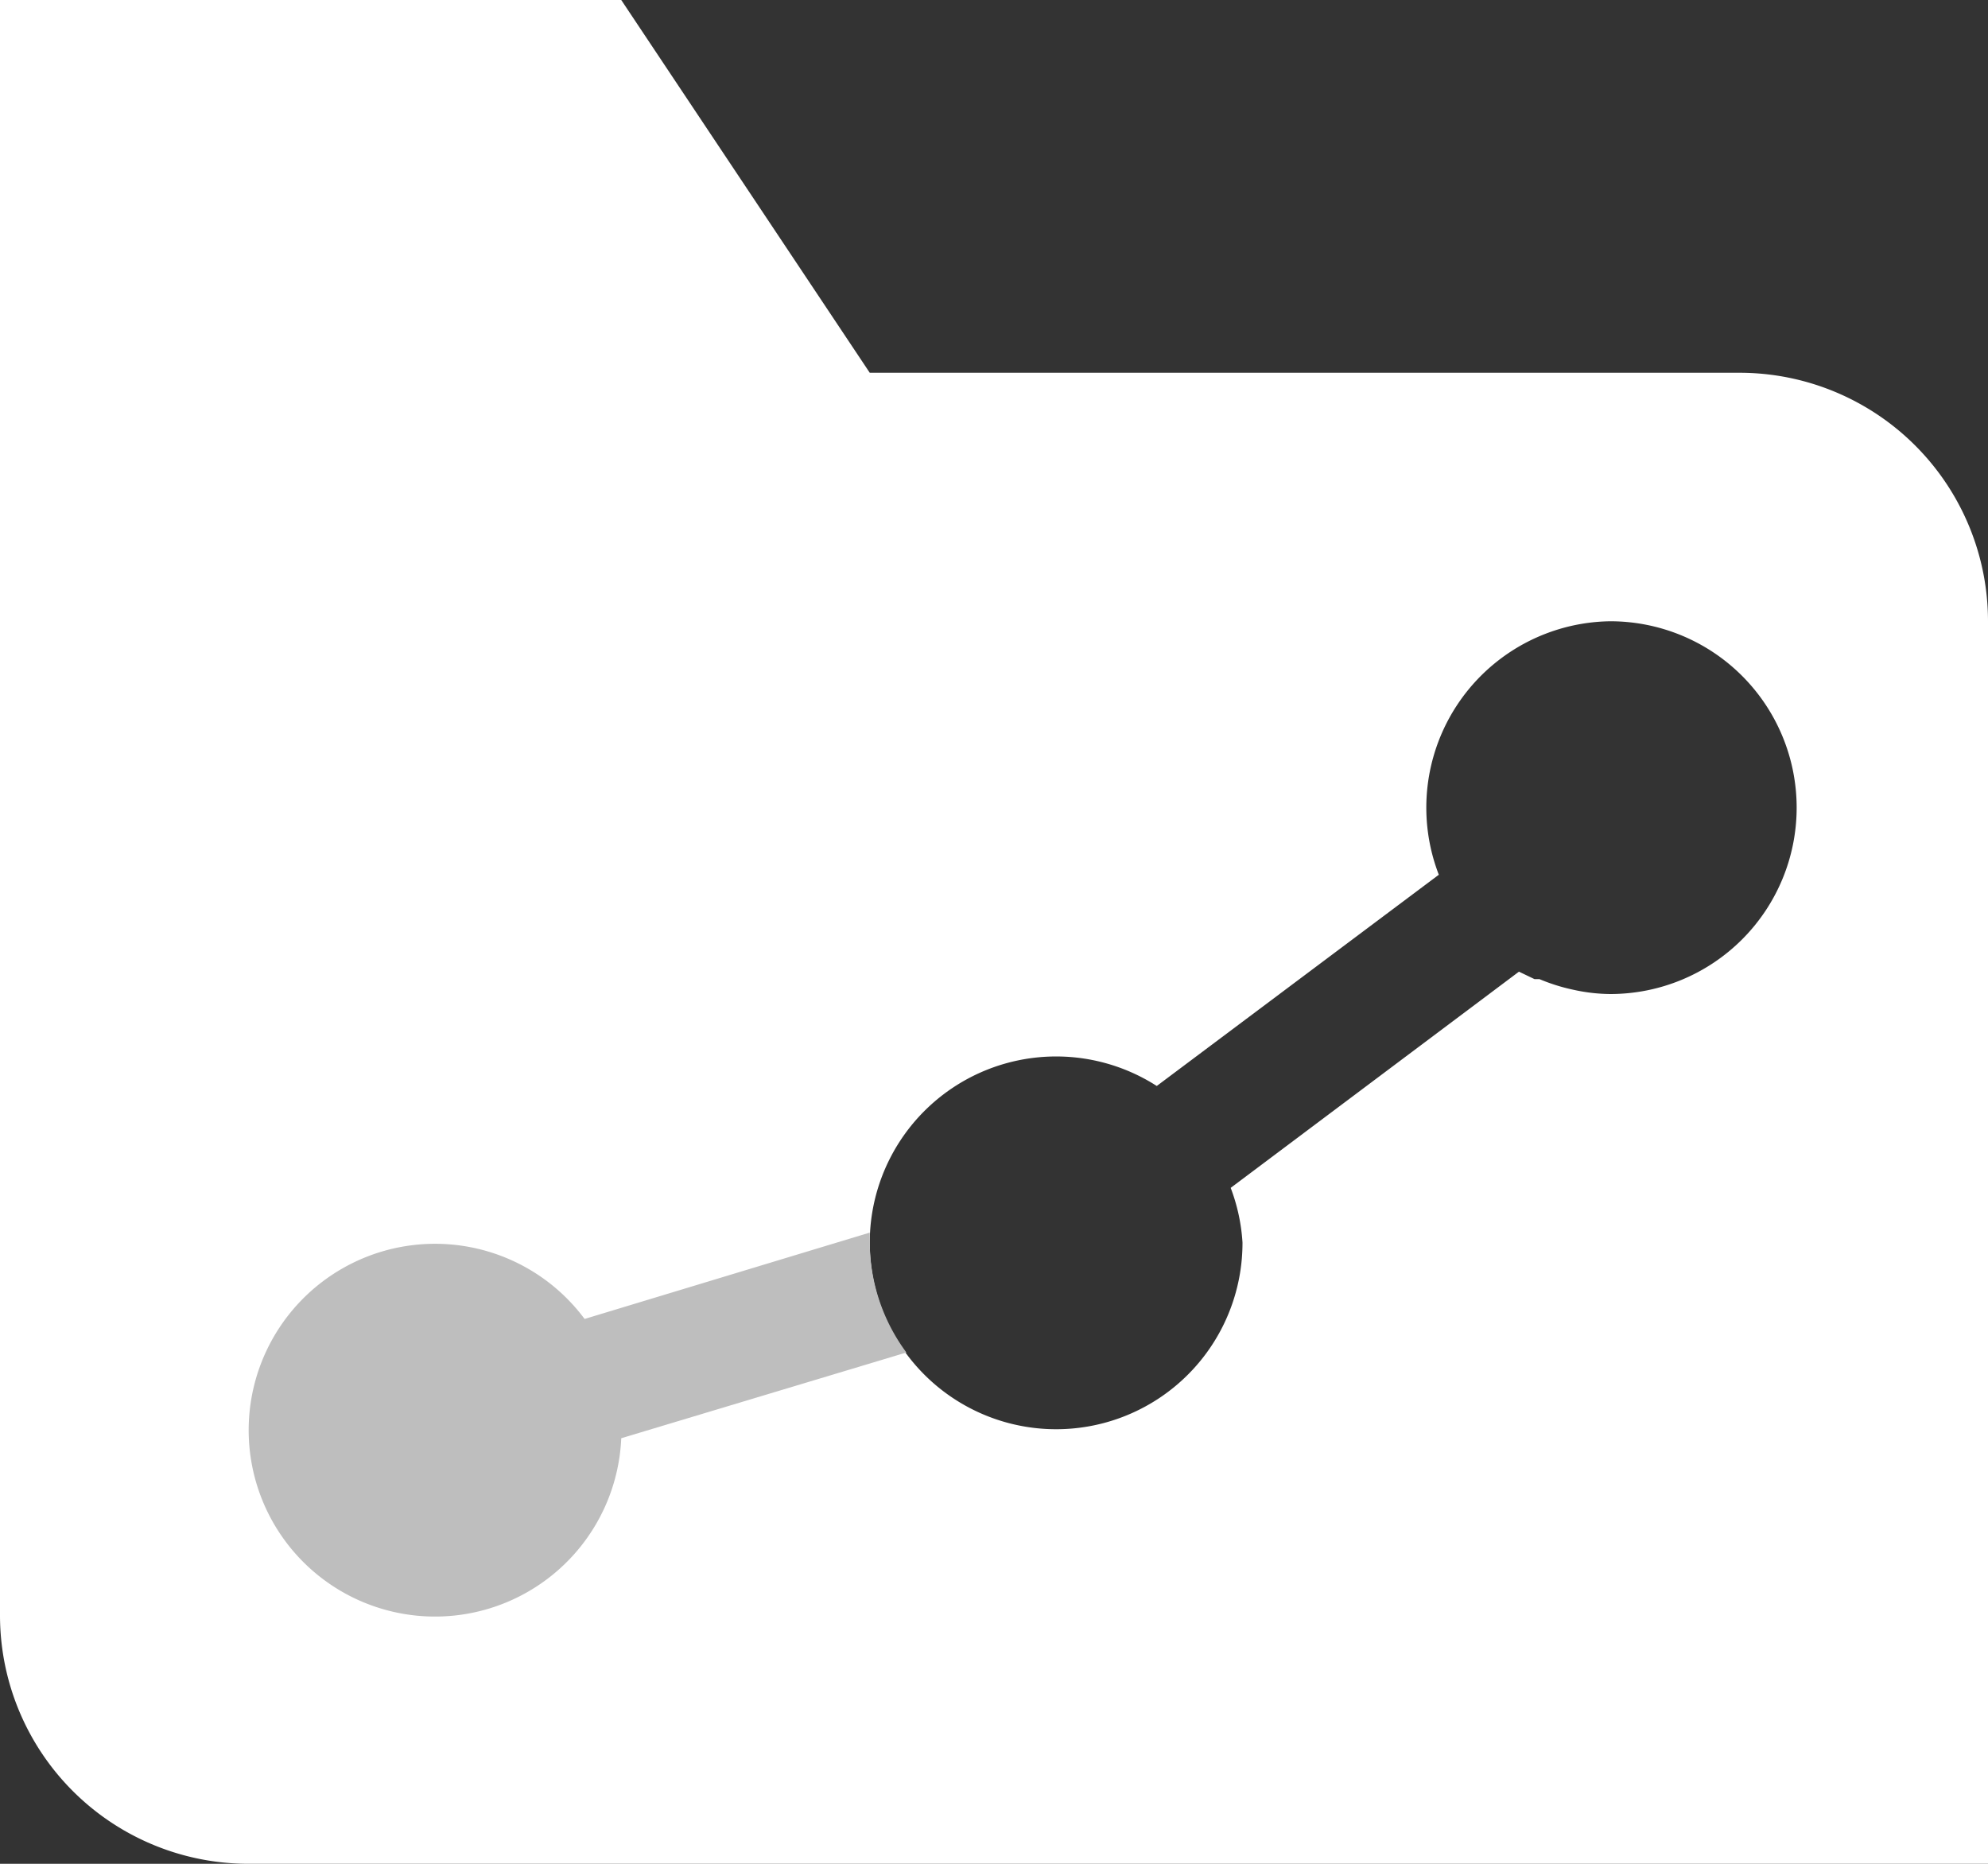
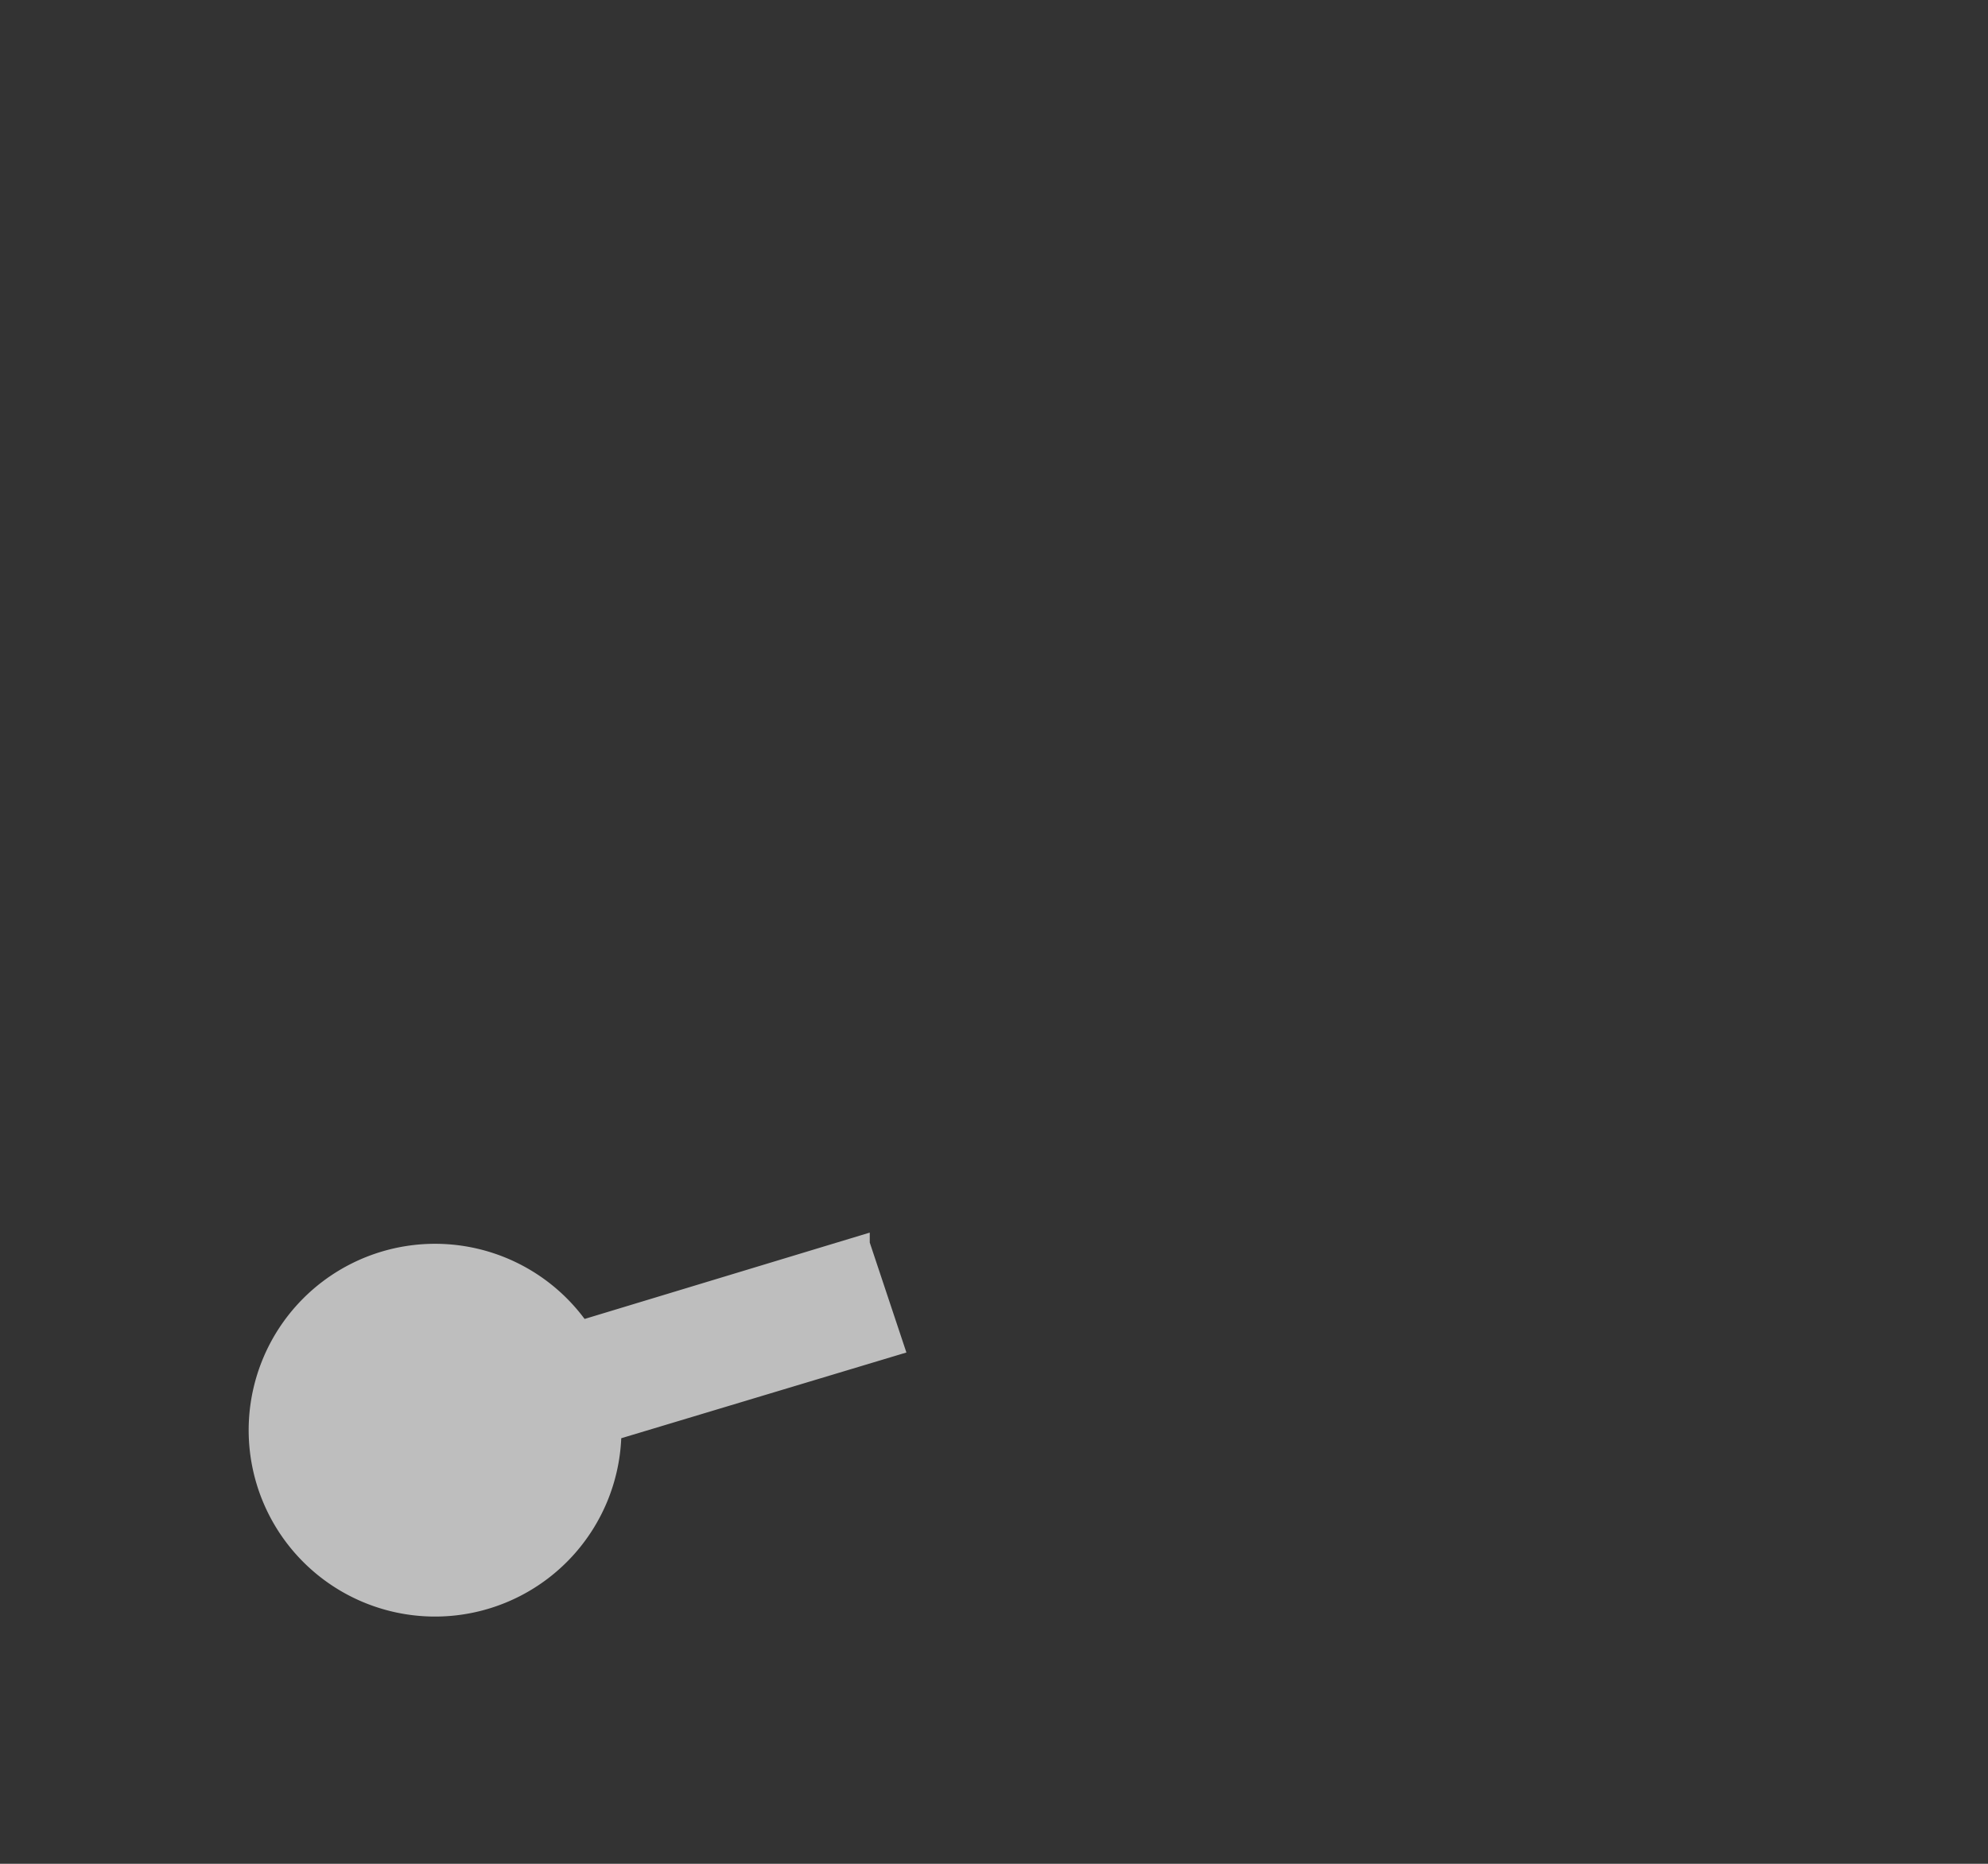
<svg xmlns="http://www.w3.org/2000/svg" viewBox="0 0 32 30">
  <rect x="0" y="0" width="32" height="30" fill="#333333" stroke="none" />
  <defs>
    <style>.cls-1{fill:#fff;}.cls-2{fill:#bebebe;}</style>
  </defs>
  <title>prestazioni</title>
  <g id="Livello_2" data-name="Livello 2">
    <g id="icon">
-       <path class="cls-1" d="M28,6H14L10,0H0V26a4,4,0,0,0,4,4H32V10A4,4,0,0,0,28,6Zm.92,7a3,3,0,0,1-3,3h0a2.82,2.82,0,0,1-.6-.07h0a3,3,0,0,1-.54-.17l-.08,0-.25-.12-4.64,3.48A3,3,0,0,1,20,20a3,3,0,1,1-1.38-2.52l4.54-3.4A3,3,0,0,1,25.92,10h0a3,3,0,0,1,3,3h0Z" />
-       <path class="cls-2" d="M14,20c0-.05,0-.1,0-.16L9.41,21.23A3,3,0,1,0,10,23.15l4.59-1.38A3,3,0,0,1,14,20Z" />
+       <path class="cls-2" d="M14,20c0-.05,0-.1,0-.16L9.41,21.23A3,3,0,1,0,10,23.15l4.59-1.38Z" />
    </g>
  </g>
</svg>